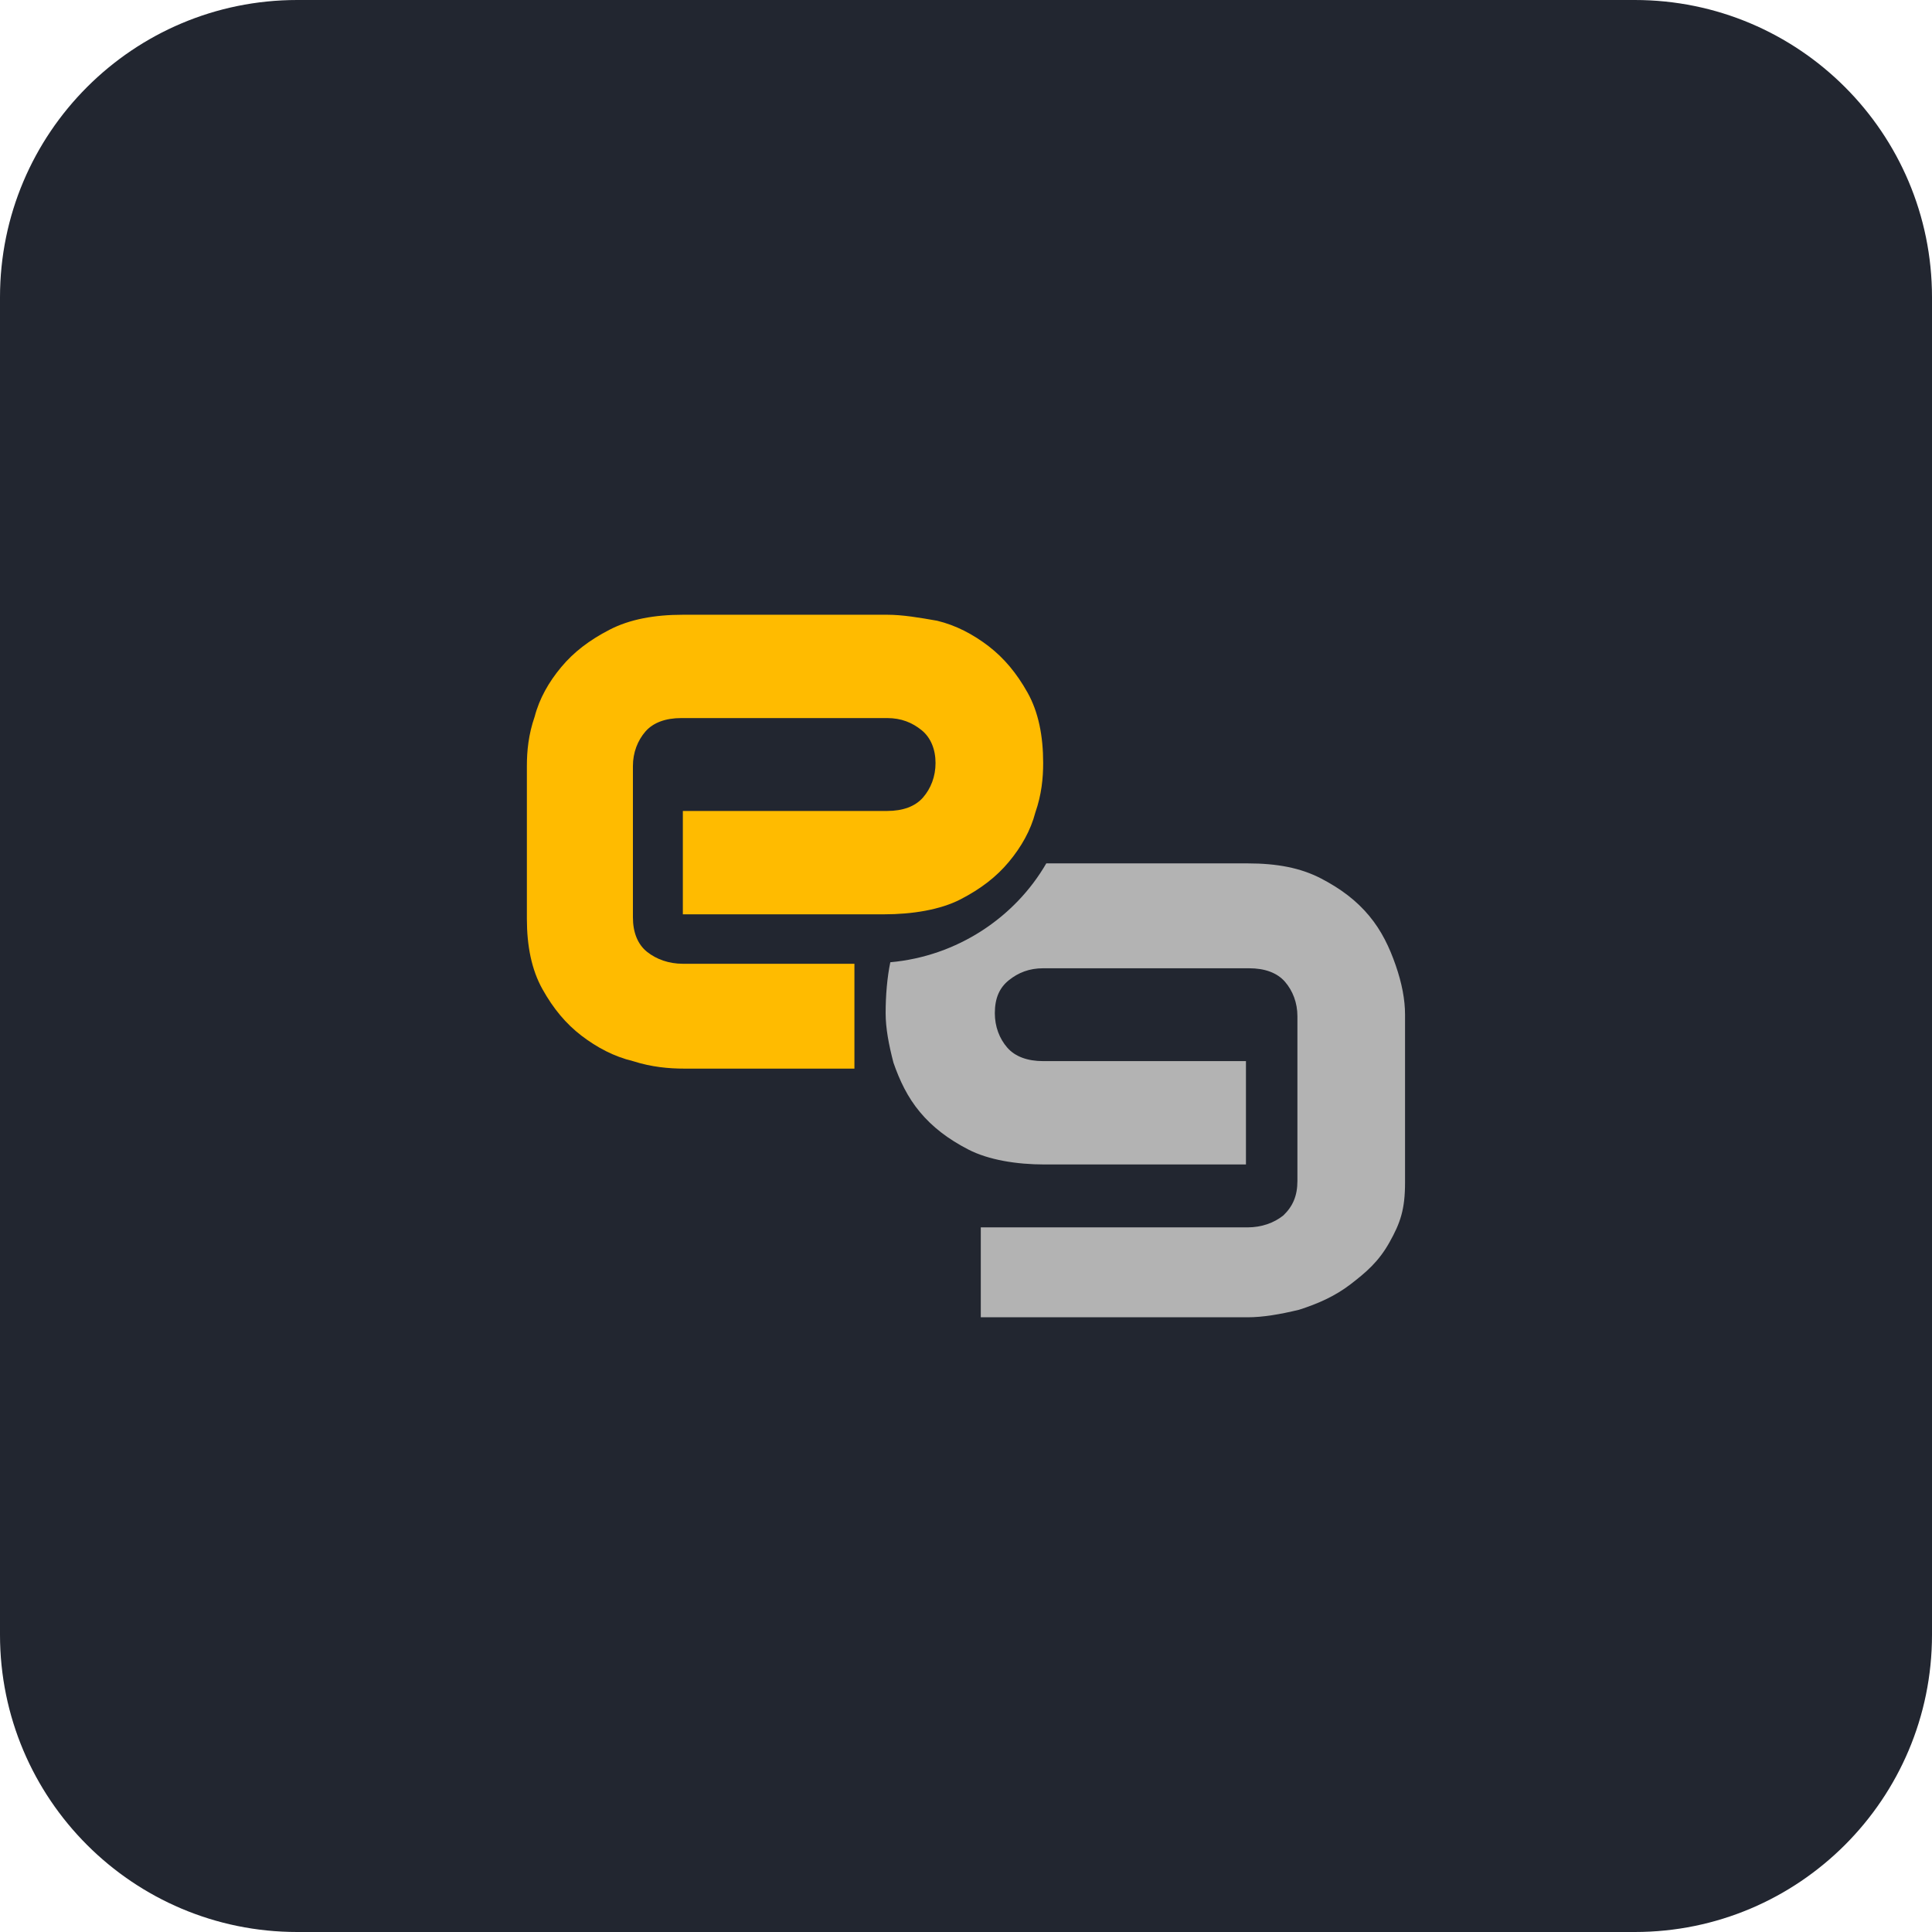
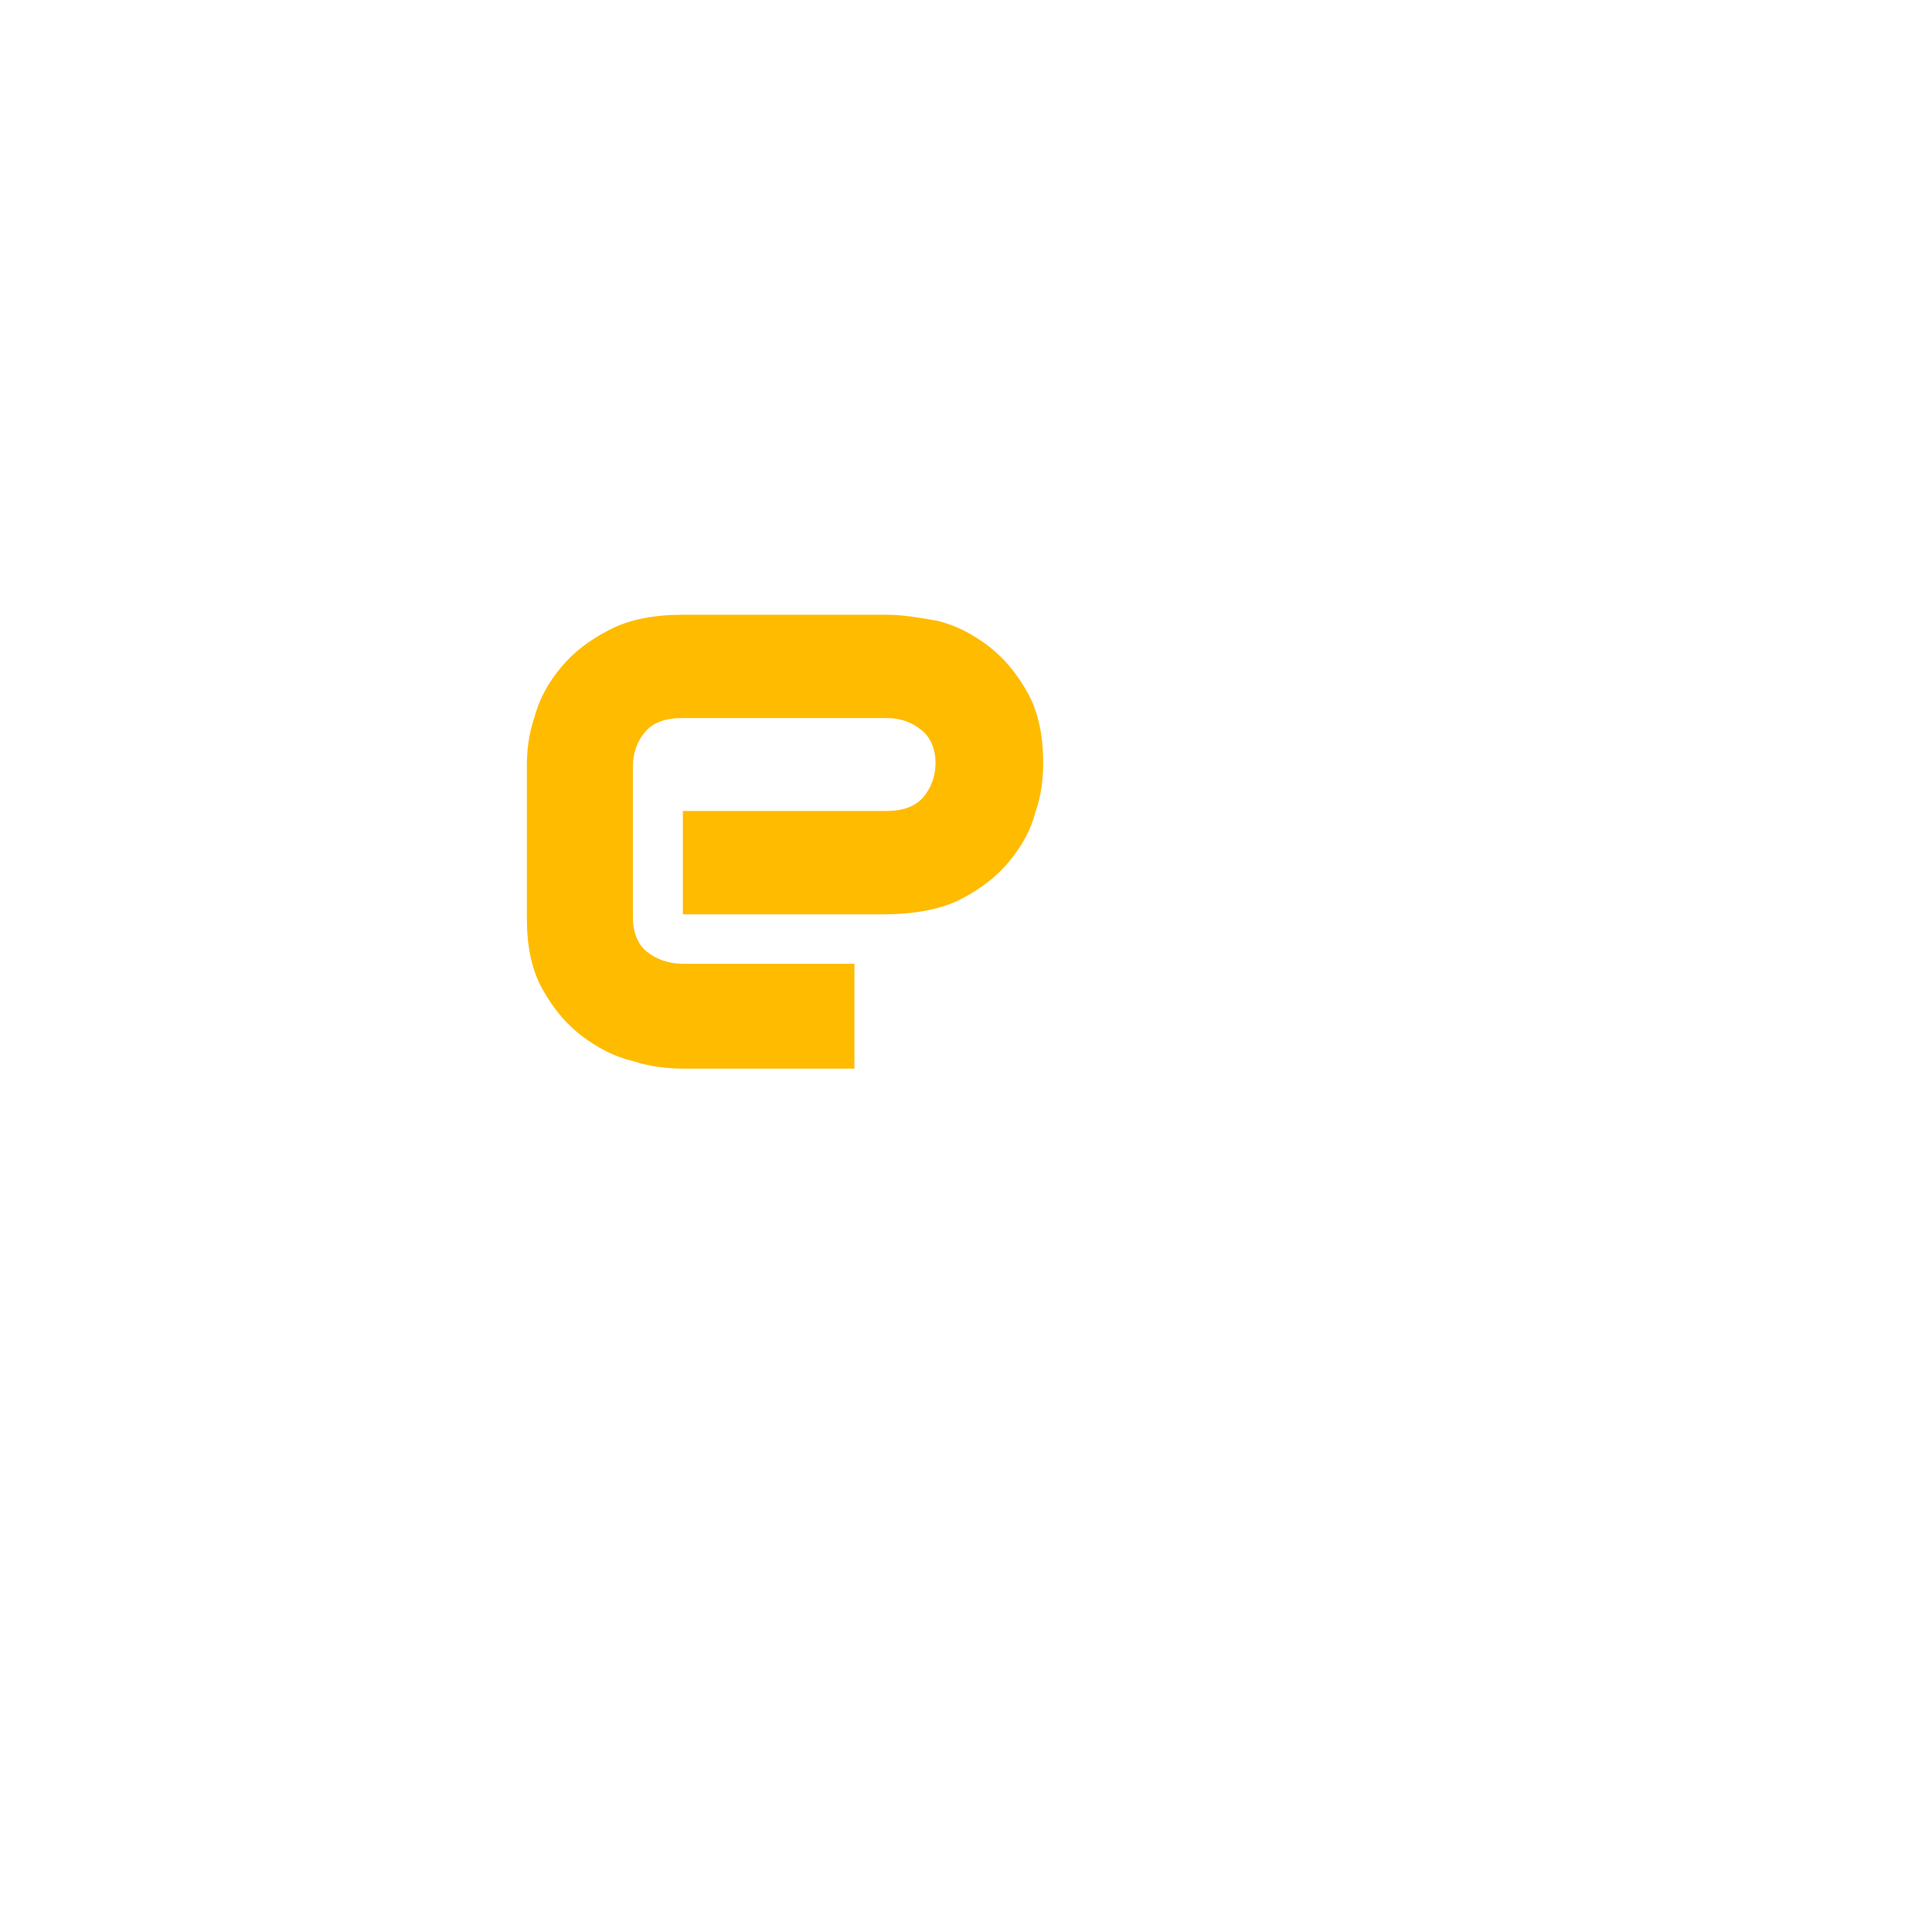
<svg xmlns="http://www.w3.org/2000/svg" width="52" height="52" viewBox="0 0 52 52" fill="none">
-   <path d="M0 8C0 3.582 3.582 0 8 0H44C48.418 0 52 3.582 52 8V44C52 48.418 48.418 52 44 52H8C3.582 52 0 48.418 0 44V8Z" fill="#222630" />
-   <path d="M37.565 25.98C37.397 25.496 37.187 25.053 36.851 24.649C36.516 24.246 36.096 23.924 35.55 23.641C35.004 23.359 34.374 23.238 33.577 23.238H28.161C27.321 24.69 25.768 25.738 23.963 25.899C23.879 26.302 23.837 26.786 23.837 27.27C23.837 27.673 23.921 28.117 24.047 28.601C24.215 29.084 24.424 29.528 24.76 29.931C25.096 30.334 25.516 30.657 26.062 30.939C26.608 31.221 27.363 31.342 28.119 31.342H33.535V28.56H28.077C27.657 28.56 27.321 28.439 27.111 28.197C26.901 27.956 26.776 27.633 26.776 27.27C26.776 26.867 26.901 26.585 27.153 26.383C27.405 26.181 27.699 26.061 28.077 26.061H33.619C34.039 26.061 34.374 26.181 34.584 26.423C34.794 26.665 34.92 26.988 34.92 27.351V31.786C34.92 32.189 34.794 32.471 34.542 32.713C34.291 32.915 33.955 33.035 33.577 33.035H26.398V35.455H33.577C33.997 35.455 34.458 35.374 34.962 35.253C35.466 35.092 35.928 34.89 36.348 34.568C36.767 34.245 37.103 33.963 37.397 33.439C37.691 32.915 37.817 32.552 37.817 31.826V27.31C37.817 26.907 37.733 26.464 37.565 25.98Z" fill="#B3B3B3" />
  <path d="M18.379 25.94C18.001 25.94 17.665 25.819 17.413 25.617C17.162 25.415 17.035 25.093 17.035 24.69V20.618C17.035 20.255 17.162 19.932 17.371 19.69C17.581 19.448 17.917 19.327 18.337 19.327H23.879C24.257 19.327 24.55 19.448 24.802 19.65C25.054 19.852 25.18 20.174 25.18 20.537C25.18 20.9 25.054 21.222 24.844 21.464C24.634 21.706 24.299 21.827 23.879 21.827H18.379V24.609H23.795C24.55 24.609 25.306 24.488 25.852 24.206C26.398 23.924 26.817 23.601 27.153 23.198C27.489 22.795 27.741 22.351 27.867 21.867C28.035 21.384 28.077 20.94 28.077 20.537C28.077 19.811 27.951 19.166 27.657 18.642C27.363 18.118 27.027 17.715 26.608 17.392C26.188 17.07 25.726 16.828 25.222 16.707C24.76 16.626 24.299 16.546 23.879 16.546H18.379C17.623 16.546 16.951 16.666 16.406 16.949C15.86 17.231 15.44 17.553 15.104 17.957C14.768 18.36 14.517 18.803 14.391 19.287C14.223 19.771 14.181 20.214 14.181 20.618V24.73C14.181 25.456 14.307 26.101 14.601 26.625C14.894 27.149 15.23 27.552 15.65 27.875C16.07 28.197 16.532 28.439 17.035 28.56C17.539 28.721 18.001 28.762 18.421 28.762H22.997V25.94H18.379Z" fill="#FFBB00" />
</svg>